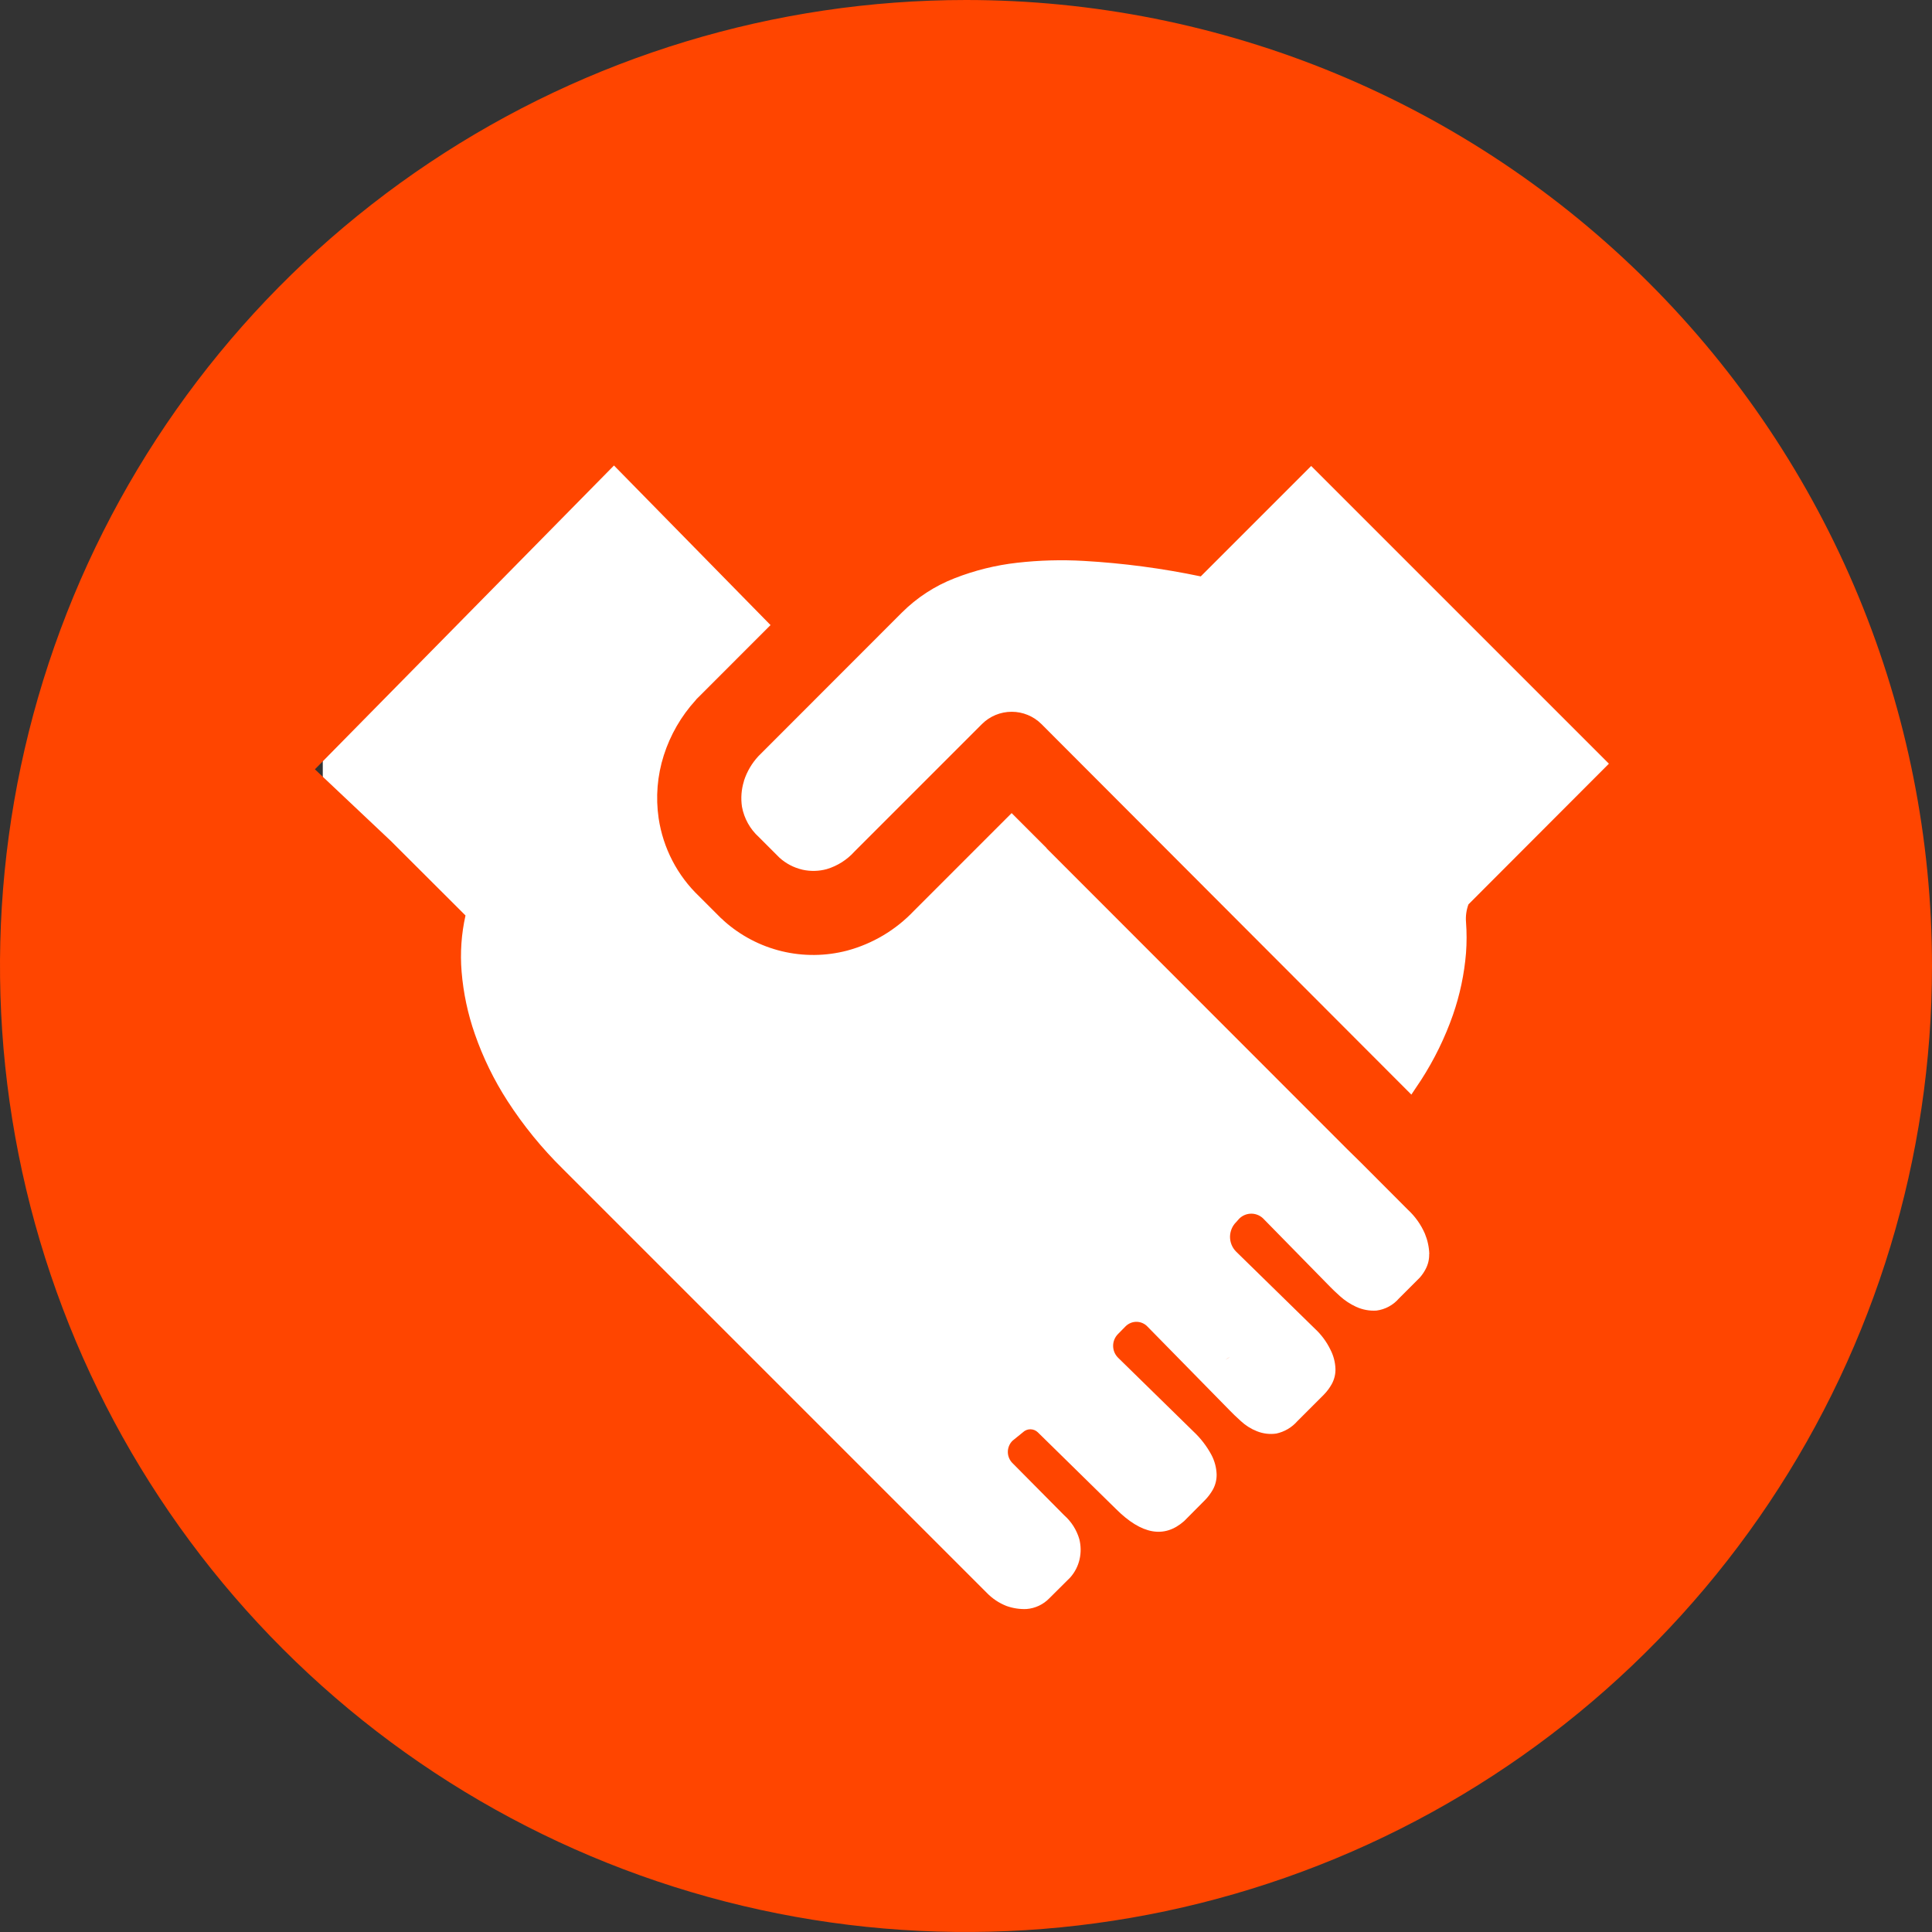
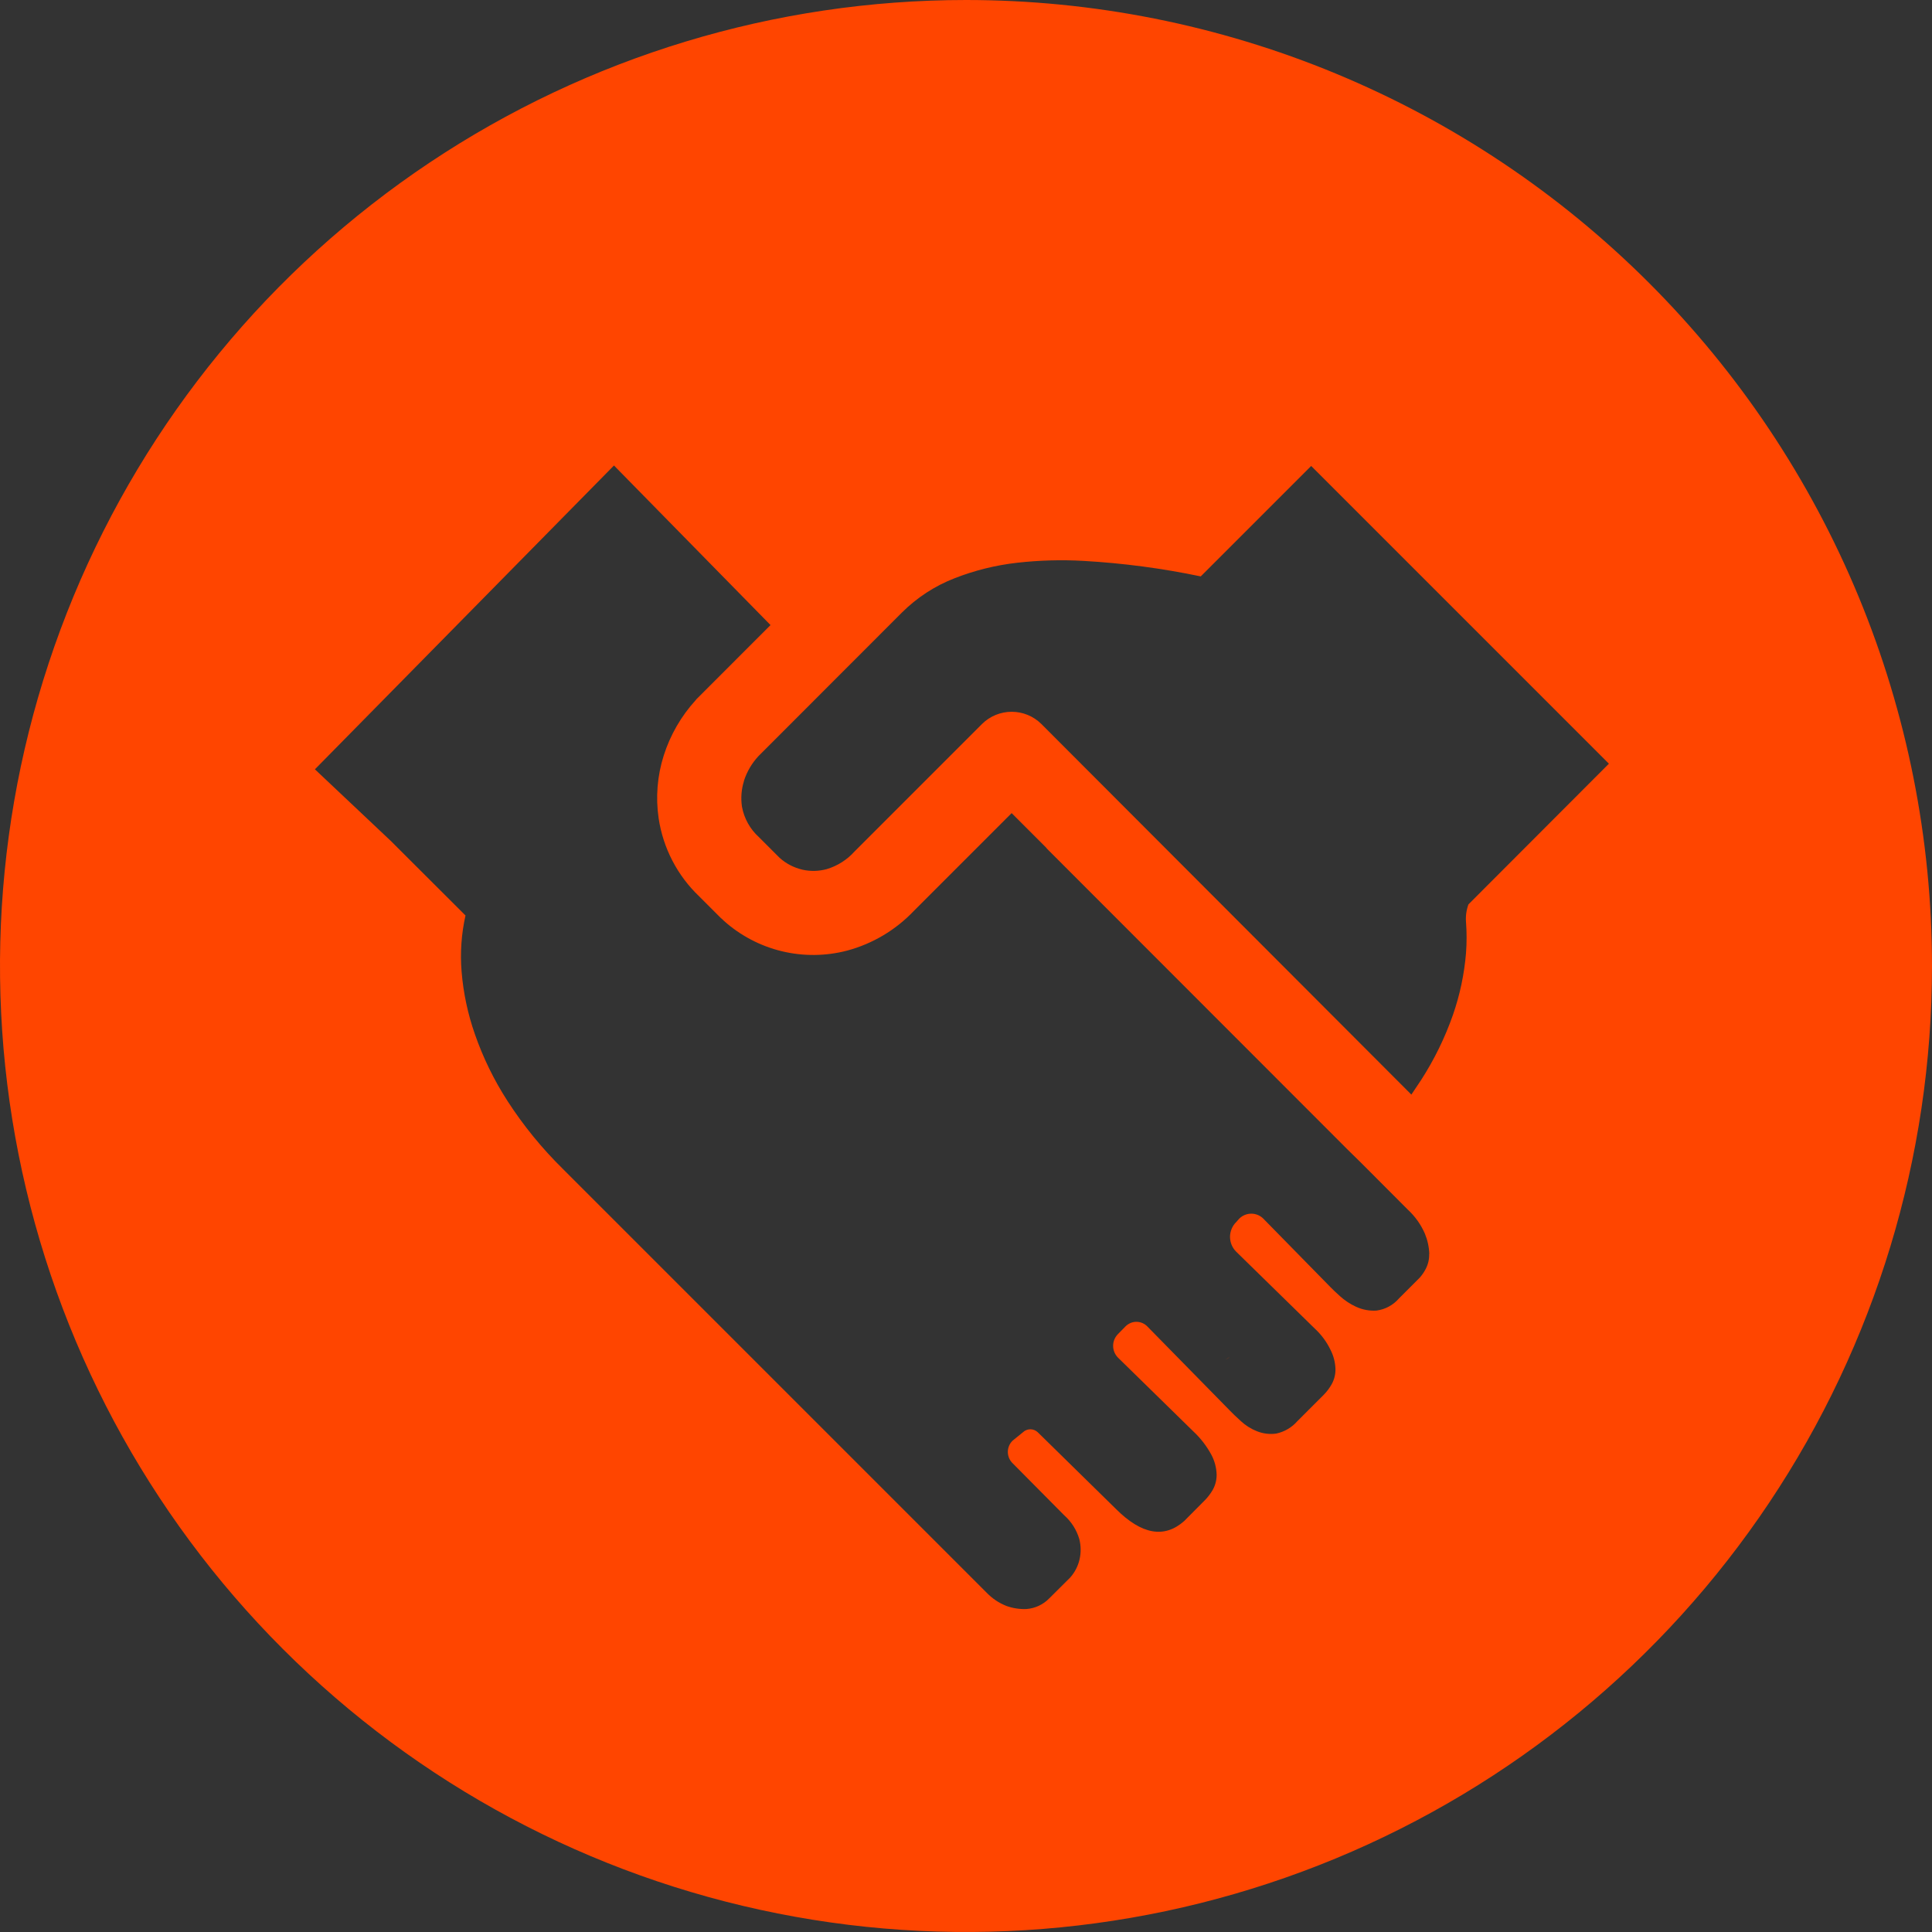
<svg xmlns="http://www.w3.org/2000/svg" width="87" height="87" viewBox="0 0 87 87" fill="none">
  <rect x="0" y="0" width="87" height="87" fill="#333333" stroke="none" />
-   <rect x="14.535" y="14.536" width="58.144" height="59.466" fill="white" />
  <path d="M87 43.5C87 52.103 84.449 60.514 79.669 67.667C74.889 74.821 68.095 80.396 60.147 83.689C52.198 86.981 43.452 87.843 35.014 86.164C26.575 84.486 18.825 80.343 12.741 74.259C6.657 68.175 2.514 60.425 0.836 51.986C-0.843 43.548 0.019 34.802 3.311 26.853C6.604 18.905 12.179 12.111 19.333 7.331C26.486 2.551 34.897 0 43.5 0C49.212 0 54.869 1.125 60.147 3.311C65.424 5.497 70.22 8.702 74.259 12.741C78.299 16.78 81.503 21.576 83.689 26.853C85.875 32.131 87 37.788 87 43.5ZM64.363 56.472C64.353 56.157 64.285 55.846 64.165 55.555C63.987 55.144 63.725 54.776 63.396 54.472L61.286 52.357L60.676 51.758L60.665 51.747L47.137 38.209L47.121 38.181L45.555 36.615L41.154 41.017C40.335 41.88 39.293 42.5 38.143 42.808C37.18 43.059 36.17 43.068 35.202 42.834C34.235 42.6 33.341 42.13 32.599 41.467L32.544 41.412L32.451 41.33L31.489 40.368C30.503 39.431 29.86 38.191 29.659 36.846C29.52 35.898 29.599 34.93 29.89 34.017C30.184 33.095 30.673 32.248 31.324 31.533L31.368 31.478L31.44 31.407L34.698 28.148L27.648 20.962L14.181 34.643L17.593 37.863L20.962 41.225C20.776 42.054 20.717 42.906 20.786 43.753C20.865 44.714 21.066 45.661 21.385 46.571C21.753 47.628 22.245 48.637 22.852 49.577C23.567 50.684 24.401 51.708 25.341 52.632L44.434 71.725C44.685 71.985 44.988 72.187 45.324 72.319C45.613 72.422 45.919 72.469 46.225 72.456C46.615 72.426 46.981 72.254 47.253 71.972L48.192 71.038C48.401 70.804 48.546 70.52 48.615 70.214C48.682 69.917 48.678 69.609 48.604 69.313C48.484 68.897 48.248 68.524 47.923 68.236L45.615 65.907C45.544 65.841 45.486 65.762 45.447 65.674C45.407 65.586 45.385 65.49 45.384 65.394C45.382 65.297 45.401 65.201 45.438 65.111C45.474 65.022 45.529 64.941 45.599 64.874L46.06 64.5C46.151 64.412 46.272 64.362 46.398 64.362C46.525 64.362 46.646 64.412 46.736 64.5L50.253 67.951C51.407 69.104 52.43 69.286 53.324 68.495L54.258 67.555C54.4 67.411 54.522 67.248 54.621 67.071C54.734 66.863 54.791 66.628 54.786 66.39C54.775 66.083 54.694 65.782 54.55 65.511C54.339 65.12 54.066 64.765 53.742 64.462L50.346 61.137C50.206 60.997 50.126 60.807 50.125 60.608C50.124 60.41 50.202 60.219 50.341 60.077L50.681 59.731C50.747 59.664 50.825 59.611 50.912 59.575C50.998 59.539 51.091 59.522 51.185 59.523C51.279 59.525 51.371 59.545 51.456 59.584C51.542 59.622 51.618 59.678 51.681 59.747L55.363 63.5C55.489 63.632 55.659 63.797 55.879 63.995C56.09 64.192 56.336 64.346 56.604 64.451C56.88 64.561 57.179 64.597 57.472 64.555C57.842 64.476 58.175 64.279 58.423 63.995L59.61 62.808C59.752 62.664 59.874 62.501 59.972 62.324C60.086 62.115 60.143 61.88 60.137 61.643C60.127 61.342 60.05 61.048 59.912 60.78C59.74 60.424 59.504 60.104 59.214 59.835L55.665 56.363C55.577 56.275 55.507 56.171 55.46 56.056C55.413 55.941 55.389 55.818 55.389 55.694C55.39 55.57 55.415 55.447 55.463 55.333C55.511 55.218 55.582 55.114 55.67 55.028L55.802 54.879C55.876 54.805 55.965 54.746 56.063 54.707C56.16 54.669 56.265 54.65 56.37 54.653C56.475 54.656 56.578 54.681 56.673 54.725C56.768 54.77 56.853 54.833 56.923 54.912L59.907 57.956C59.989 58.038 60.126 58.176 60.335 58.363C60.553 58.56 60.799 58.723 61.066 58.846C61.353 58.978 61.668 59.037 61.983 59.017C62.376 58.966 62.736 58.772 62.995 58.472L63.934 57.533C64.037 57.416 64.126 57.287 64.198 57.148C64.309 56.939 64.364 56.704 64.357 56.467L64.363 56.472ZM72.451 34.39L59.044 20.983L54.071 25.956C52.333 25.592 50.57 25.359 48.797 25.258C47.8 25.201 46.8 25.229 45.808 25.341C44.842 25.449 43.894 25.684 42.989 26.038C42.097 26.384 41.287 26.912 40.61 27.588L34.159 34.044L34.148 34.055C33.858 34.369 33.639 34.742 33.505 35.148L33.5 35.176C33.384 35.549 33.354 35.943 33.412 36.33C33.509 36.855 33.775 37.334 34.17 37.692L35.104 38.626C35.393 38.887 35.743 39.07 36.121 39.159L36.143 39.165C36.502 39.244 36.876 39.234 37.231 39.137C37.714 38.992 38.147 38.716 38.483 38.341L44.22 32.604C44.575 32.25 45.056 32.052 45.558 32.052C46.059 32.052 46.54 32.25 46.896 32.604L63.335 49.071L63.555 49.291L63.995 48.632C64.587 47.714 65.068 46.729 65.429 45.698C65.741 44.799 65.938 43.865 66.016 42.918C66.051 42.453 66.051 41.986 66.016 41.522C65.995 41.252 66.032 40.98 66.126 40.725L72.451 34.39ZM55.352 61.126L55.374 61.11C55.312 61.154 55.248 61.194 55.181 61.231C55.237 61.192 55.293 61.155 55.352 61.121V61.126Z" fill="#FF4500" />
</svg>